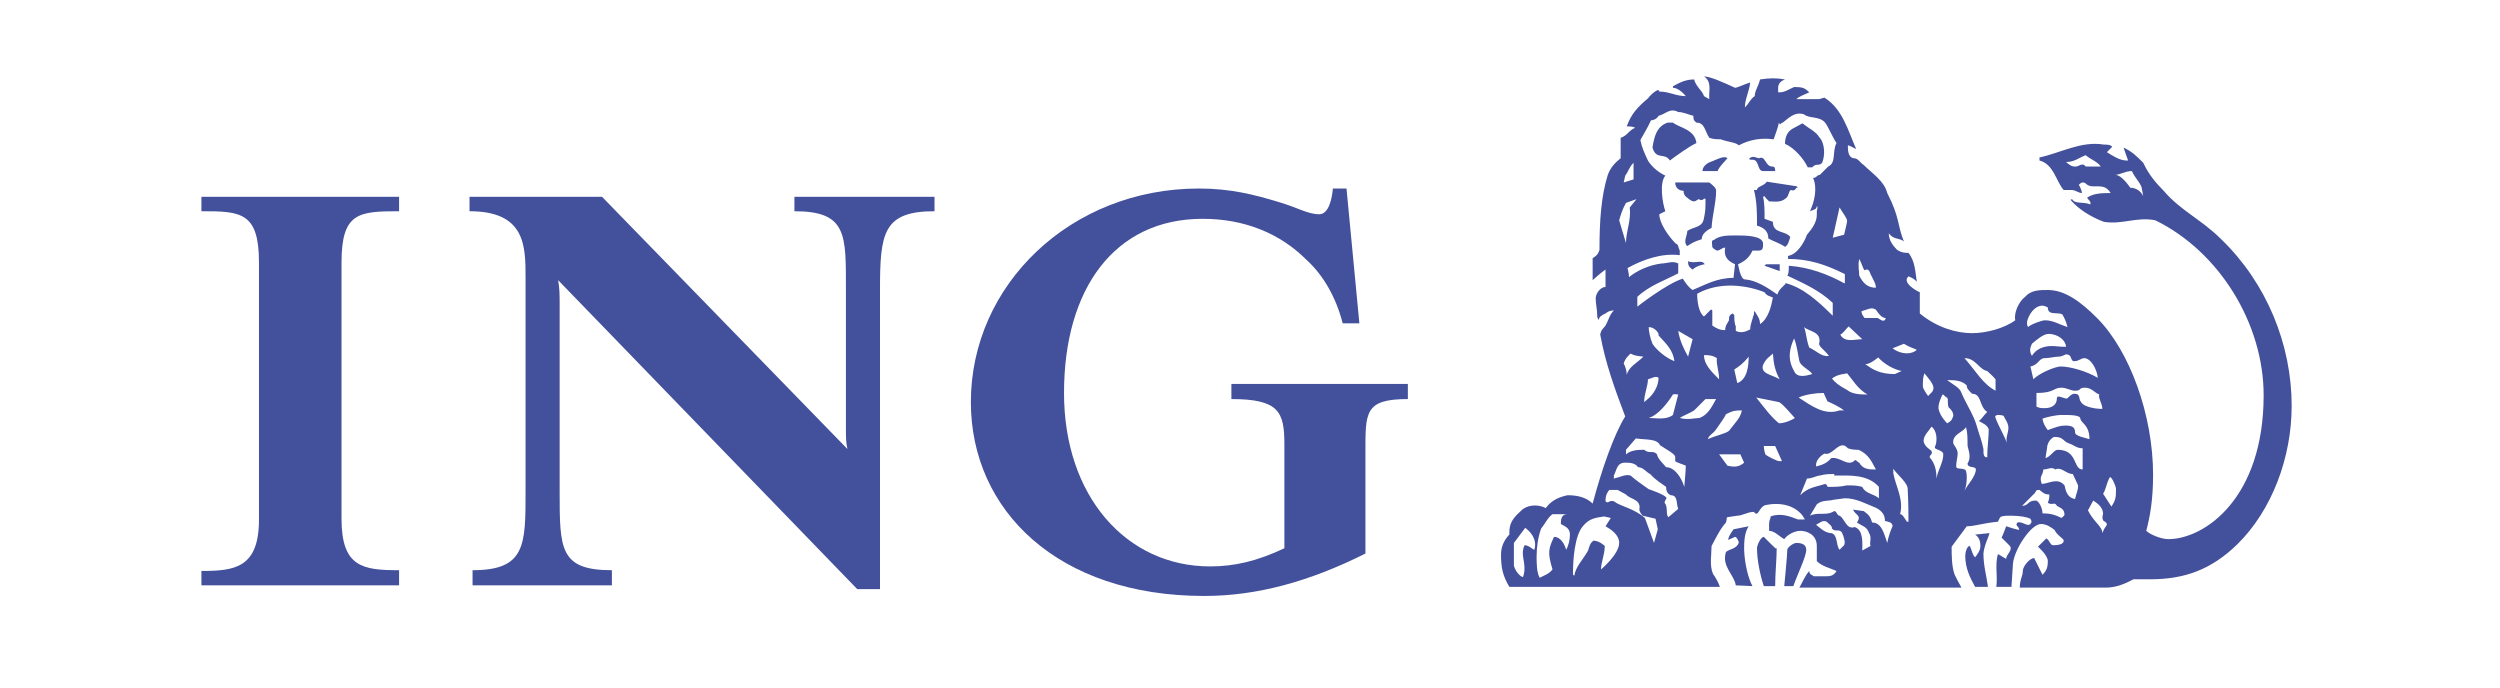
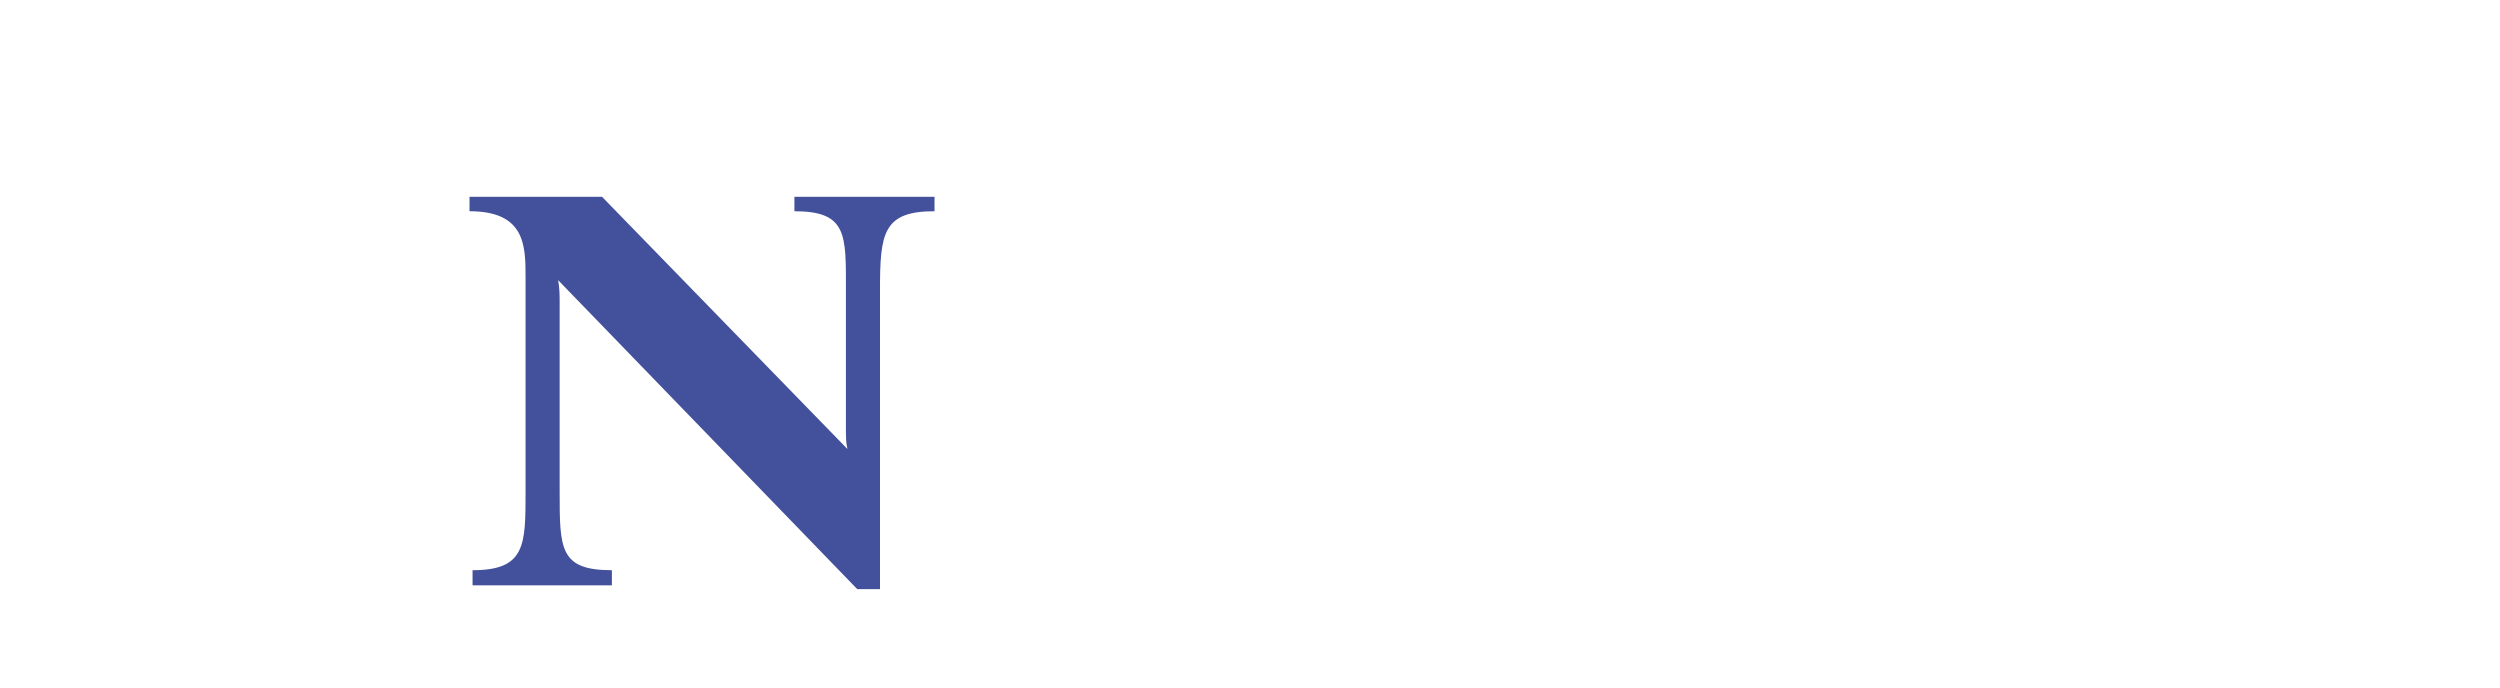
<svg xmlns="http://www.w3.org/2000/svg" width="120" height="33" viewBox="0 0 120 33" fill="none">
-   <path d="M81.828 12.684C81.682 12.429 81.355 12.684 81.028 12.538C81.028 12.684 81.028 12.793 81.246 12.938C81.428 12.756 81.791 12.684 81.828 12.684ZM82.373 9.158C82.373 9.012 82.227 8.903 82.046 8.758H80.555H80.41C80.41 9.012 80.591 9.158 80.81 9.158C80.81 9.448 81.028 9.485 81.064 9.557C81.282 9.703 81.319 9.703 81.537 9.557C81.755 9.703 81.791 9.448 81.864 9.557C81.864 9.957 81.864 10.139 81.791 10.466C81.718 10.939 81.319 10.866 80.991 11.084C80.991 11.302 80.773 11.63 80.991 11.811C81.21 11.666 81.319 11.593 81.682 11.484C81.682 11.266 81.864 11.084 82.155 10.939C82.191 10.321 82.373 9.739 82.373 9.158ZM85.426 13.011V12.684H84.772L84.699 12.756L85.426 13.011ZM81.428 6.867C81.355 6.213 80.628 6.14 80.301 5.886H80.046C79.501 6.068 79.392 6.613 79.319 7.086C79.501 7.704 79.901 7.304 80.155 7.704C80.446 7.485 81.1 7.013 81.428 6.867ZM82.918 7.594C82.773 7.449 82.373 7.667 82.191 7.74C81.936 7.813 81.718 7.994 81.718 8.212H82.445C82.518 7.994 82.809 7.74 82.918 7.594ZM86.226 9.012C86.226 9.012 86.371 9.012 86.226 8.939L84.808 8.721C84.663 8.939 84.336 8.939 84.336 9.121H84.19C84.336 9.667 84.336 10.248 84.336 10.83C84.59 10.902 84.881 11.048 84.881 11.448C85.135 11.593 85.426 11.666 85.681 11.848C85.826 11.775 85.862 11.593 85.935 11.375C85.681 11.048 85.099 11.23 85.099 10.648L84.699 10.503C84.699 10.103 84.699 9.739 84.627 9.448L84.699 9.412C84.699 9.448 84.772 9.521 84.917 9.667C85.172 9.667 85.463 9.739 85.717 9.521C85.862 9.448 85.862 9.121 85.972 9.121C86.044 9.158 86.153 9.158 86.226 9.012ZM85.208 8.212C85.208 7.994 85.135 7.994 85.063 7.994C84.736 7.994 84.736 7.449 84.445 7.594C84.299 7.594 84.19 7.449 83.972 7.594C83.972 7.667 83.972 7.667 84.118 7.667C84.445 7.667 84.336 8.14 84.59 8.212H85.208ZM87.462 7.813C87.607 7.485 87.607 6.867 87.317 6.577C87.171 6.322 86.844 6.177 86.517 5.922L86.044 6.177C85.79 6.322 85.681 6.577 85.681 6.904C86.117 7.086 86.59 7.631 86.771 8.031H86.989C87.171 7.813 87.317 7.994 87.462 7.813ZM73.648 26.388C73.576 26.388 73.394 26.17 73.176 26.17C72.994 26.57 73.176 26.861 73.176 27.297C73.176 27.515 73.103 27.697 73.103 27.697C72.994 27.697 72.74 27.442 72.667 27.152V26.061L73.212 25.334C73.648 25.661 73.757 26.061 73.648 26.388ZM75.357 25.661C75.357 25.916 75.284 26.207 75.175 26.388C75.102 26.134 74.921 25.77 74.594 25.77C74.339 26.316 74.266 26.497 74.521 27.334C74.339 27.552 74.194 27.588 73.903 27.733C73.757 27.479 73.757 27.006 73.757 26.715C73.757 26.243 73.83 25.77 73.975 25.37C74.157 25.152 74.303 24.825 74.521 24.68H75.248C74.921 24.68 74.921 24.971 74.921 25.152C75.102 25.261 75.357 25.334 75.357 25.661ZM77.72 26.061C77.72 26.607 76.847 27.334 76.847 27.334C76.847 27.006 77.029 26.607 77.029 26.207C77.029 26.207 76.775 25.952 76.484 25.952C76.302 26.098 76.302 26.207 76.229 26.425C76.011 26.825 75.611 27.224 75.575 27.624C75.502 27.624 75.502 27.552 75.502 27.552C75.502 26.897 75.575 25.734 75.975 25.261C76.302 24.862 76.593 24.862 76.993 24.789L77.32 24.862L77.065 25.261C77.32 25.407 77.72 25.661 77.72 26.061ZM79.574 25.407L79.392 26.061L78.956 24.862C78.41 24.389 77.792 24.316 77.465 24.062C77.211 23.989 77.211 24.207 77.065 24.062C77.065 23.916 77.065 23.735 77.247 23.517H77.647L78.047 23.735C78.229 23.953 78.701 23.953 78.701 24.353C78.701 24.425 78.629 24.498 78.847 24.753L79.465 24.898L79.574 25.407ZM80.555 24.425L80.083 24.825C79.937 24.68 80.083 24.353 79.901 24.134C79.901 23.989 80.046 23.916 79.974 23.88C79.901 23.735 79.137 23.48 79.137 23.48C78.883 23.298 78.556 23.08 78.265 22.826C78.01 22.753 77.792 22.899 77.465 22.971V22.826C77.611 22.535 77.611 22.208 78.01 22.208C78.192 22.208 78.483 22.208 78.629 22.426C78.883 22.426 79.028 22.68 79.21 22.753C79.501 23.08 79.792 23.226 79.974 23.371C79.974 23.589 80.046 23.698 80.192 23.771C80.555 23.771 80.446 24.171 80.555 24.425ZM80.919 22.353C80.919 22.571 80.846 23.371 80.846 23.371C80.701 22.899 80.373 22.426 79.974 22.426C79.792 22.208 79.574 22.026 79.537 21.808C79.356 21.59 79.174 21.808 78.919 21.59C78.665 21.59 78.301 21.59 78.047 21.808V21.59L78.519 21.045C78.992 21.117 79.537 21.045 79.683 21.372C80.01 21.59 80.373 21.772 80.41 21.917V22.135C80.483 22.208 80.773 22.281 80.919 22.353ZM80.555 18.936L80.301 19.918C79.974 20.172 79.501 20.063 79.137 20.063C79.61 19.918 80.046 19.336 80.301 18.936C80.373 18.9 80.446 18.936 80.555 18.936ZM79.61 18.137C79.61 18.391 79.501 18.755 79.174 19.082C79.101 19.154 78.919 19.3 78.919 19.3C78.919 18.9 79.101 18.536 79.101 18.209C79.319 18.137 79.501 18.027 79.61 18.137ZM78.883 17.119C78.556 17.446 78.192 17.591 78.083 17.991C78.083 17.773 78.01 17.591 77.938 17.446C78.01 17.191 78.192 17.046 78.265 16.973C78.483 17.082 78.592 17.082 78.883 17.119ZM83.718 22.208C83.463 22.426 83.245 22.426 82.918 22.353L82.518 21.808H83.536L83.718 22.208ZM82.373 19.154C82.155 19.554 81.973 19.918 81.573 20.063C81.355 20.063 81.028 20.172 80.628 20.063C80.846 19.918 81.028 19.881 81.319 19.7L81.864 19.154H82.373ZM88.516 26.17L88.298 26.388C88.116 26.17 88.225 25.661 87.898 25.589C87.571 25.589 87.28 25.261 87.171 25.189L87.426 25.043C87.426 25.043 87.571 24.971 87.68 25.043C87.826 25.189 87.935 25.225 87.935 25.37C88.08 25.552 88.262 25.37 88.407 25.552C88.516 25.77 88.589 26.061 88.516 26.17ZM83.609 19.7C83.536 20.063 83.354 20.209 82.991 20.681C82.809 20.826 82.373 20.899 81.973 21.081C82.046 20.863 82.227 20.826 82.373 20.608C82.518 20.39 82.773 20.063 82.845 19.881C83.209 19.7 83.318 19.7 83.609 19.7ZM80.373 17.337C79.974 17.191 79.501 16.791 79.319 16.501C79.21 16.246 79.137 15.883 79.137 15.701C79.392 15.701 79.574 15.919 79.61 16.028V16.101C79.974 16.501 80.301 16.791 80.373 17.337ZM85.535 22.135H85.39C85.317 22.135 84.845 21.917 84.736 21.808C84.663 21.59 84.663 21.408 84.663 21.408H85.208L85.535 22.135ZM90.843 25.261C90.77 25.407 90.625 25.807 90.588 26.061C90.443 25.661 90.334 25.08 89.861 25.08C89.788 24.825 89.716 24.716 89.461 24.534L88.952 24.462C89.025 24.716 89.389 24.716 89.134 25.08C89.389 25.261 89.607 25.261 89.716 25.589C89.861 25.807 89.716 26.061 89.788 26.207L89.389 26.425C89.389 26.098 89.461 25.443 89.025 25.298C88.625 25.443 88.553 24.898 88.298 24.753C88.153 24.753 88.153 24.425 87.971 24.571C87.644 24.753 87.244 24.571 86.88 24.753L87.207 24.207C87.462 23.989 87.753 24.062 88.007 23.989L88.553 23.916C89.098 23.916 89.534 24.171 90.079 24.389C90.334 24.534 90.479 24.716 90.479 25.007C90.588 25.043 90.843 25.043 90.843 25.261ZM81.246 16.282L81.028 17.119C80.81 16.719 80.628 16.355 80.555 15.883L81.246 16.282ZM82.518 18.209C82.118 17.809 81.791 17.482 81.791 17.046C82.009 17.046 82.191 17.046 82.409 17.191C82.373 17.518 82.518 17.809 82.518 18.209ZM90.188 23.916C89.934 23.698 89.534 23.698 89.389 23.371C89.134 23.298 88.952 23.298 88.625 23.298C88.371 23.371 88.007 23.371 87.753 23.371C87.68 23.371 87.753 23.298 87.607 23.226C87.207 23.371 86.808 23.371 86.408 23.771L86.735 22.971C86.989 22.971 87.207 22.826 87.353 22.826C87.607 22.753 87.826 22.753 88.044 22.753V22.826C88.771 22.826 89.643 22.753 90.188 23.371V23.916ZM86.153 20.063C86.008 20.172 85.644 20.318 85.39 20.318C84.99 19.99 84.736 19.627 84.299 19.082L85.39 19.3C85.608 19.409 85.972 19.881 86.153 20.063ZM83.936 17.119C83.936 17.591 83.863 18.209 83.391 18.391L83.245 17.737C83.463 17.591 83.645 17.482 83.936 17.119ZM90.043 22.535C89.716 22.535 89.425 22.535 89.243 22.208C89.171 22.208 89.061 21.99 88.989 22.135C88.662 22.39 88.334 21.917 87.898 21.99C87.716 22.208 87.498 22.317 87.171 22.39V22.317C87.171 22.135 87.317 21.917 87.571 21.772C87.971 21.917 88.298 21.045 88.698 21.517C88.88 21.59 89.098 21.59 89.207 21.59C89.716 21.808 89.861 22.208 90.043 22.535ZM91.606 25.043H91.533C91.388 24.825 91.315 24.68 91.206 24.68C91.388 23.953 90.988 23.335 90.879 22.717V22.499C91.097 22.826 91.606 23.189 91.57 23.517C91.606 24.171 91.606 24.716 91.606 25.043ZM85.426 18.209C85.099 17.991 84.481 17.955 84.627 17.518C84.772 17.191 84.954 17.119 85.099 16.973C85.135 17.482 85.208 17.809 85.426 18.209ZM78.556 9.557L78.229 9.957C78.301 10.612 78.047 11.084 78.047 11.666L77.72 10.575C77.792 10.321 77.865 10.066 78.047 9.739L78.556 9.557ZM88.516 19.7H88.298C87.571 19.954 86.953 19.482 86.335 19.082C86.662 18.936 87.135 18.863 87.535 18.863L87.716 19.263C87.971 19.372 88.334 19.554 88.516 19.7ZM85.099 14.283C85.026 14.683 84.881 15.301 84.481 15.556C84.481 15.265 84.336 15.156 84.227 14.938C84.154 14.938 84.227 15.156 84.154 15.156C84.154 15.265 84.009 15.556 84.009 15.81C83.863 15.883 83.609 16.028 83.318 15.883V15.665C83.245 15.519 83.245 15.265 83.245 15.119L83.172 15.047C82.991 15.119 82.991 15.228 82.991 15.374C82.918 15.519 82.809 15.628 82.809 15.846C82.555 15.846 82.409 15.774 82.191 15.628V15.01C82.191 14.865 82.191 14.865 82.118 14.865L81.791 15.192C81.537 15.01 81.464 14.465 81.464 14.101C82.555 13.483 83.9 13.702 84.699 14.029C84.808 14.21 84.954 14.21 85.099 14.283ZM86.989 17.955C86.735 18.027 86.262 18.173 86.117 17.809C85.754 17.191 85.935 16.646 86.117 16.246C86.262 16.61 86.299 17.01 86.371 17.337C86.444 17.591 86.844 17.737 86.989 17.955ZM78.41 8.612L77.938 8.758L78.01 8.431C78.156 8.249 78.192 8.031 78.41 7.813V8.612ZM89.643 18.936C89.352 18.936 88.916 18.936 88.662 18.718C88.262 18.5 88.116 18.391 87.935 18.173C88.189 17.955 88.553 17.955 88.662 17.918C88.916 18.209 89.171 18.682 89.643 18.936ZM87.789 17.082C87.462 17.155 87.171 16.828 86.844 16.682C86.699 16.319 86.699 15.919 86.59 15.701C86.844 15.919 87.462 15.919 87.317 16.501C87.317 16.646 87.571 16.791 87.789 17.082ZM93.278 21.808C93.278 22.208 93.024 22.535 92.951 22.971C92.951 22.571 92.878 22.244 92.624 21.953C92.624 21.808 92.806 21.808 92.697 21.626C92.697 21.626 92.333 21.408 92.333 21.154C92.333 20.899 92.588 20.681 92.697 20.499C92.697 20.427 92.951 20.645 92.951 21.045C92.951 21.117 92.951 21.299 92.878 21.445C92.806 21.59 93.278 21.59 93.278 21.808ZM94.841 22.535C94.841 22.862 94.442 23.262 94.296 23.553C94.442 23.226 94.442 22.535 94.296 22.535C94.151 22.462 93.896 22.535 93.896 22.39C93.896 22.172 93.969 21.917 93.969 21.772C93.969 21.517 93.751 21.372 93.751 21.226C93.751 20.826 94.223 20.754 94.369 20.499C94.442 20.754 94.442 21.045 94.442 21.372C94.442 21.517 94.66 21.917 94.442 22.244C94.442 22.499 94.841 22.353 94.841 22.535ZM89.389 16.282C89.025 16.282 88.553 16.464 88.334 16.064C88.48 15.992 88.589 15.81 88.734 15.665L89.389 16.282ZM91.279 17.809L90.952 17.955C90.225 17.955 89.898 17.737 89.534 17.482C89.788 17.482 90.152 17.155 90.152 17.155C90.443 17.482 90.915 17.737 91.279 17.809ZM88.516 13.592C87.716 13.156 86.844 12.829 85.862 12.756C85.862 12.938 85.862 13.156 85.79 13.229C86.553 13.592 87.317 13.92 87.971 14.538V15.156C87.28 14.465 86.553 13.811 85.717 13.592C85.644 13.738 85.39 13.847 85.317 14.138C84.845 13.811 84.299 13.447 83.754 13.411C83.536 13.411 83.427 12.684 83.427 12.684C83.754 12.538 83.972 12.357 84.118 12.029H84.408C84.627 12.029 84.627 11.884 84.627 11.702C84.627 11.302 83.754 11.302 83.354 11.302C82.882 11.302 82.555 11.302 82.264 11.52C82.118 11.52 82.191 11.739 82.191 11.848C82.191 11.92 82.409 12.029 82.409 12.029C82.555 12.029 82.664 11.884 82.809 11.884C82.736 12.284 82.882 12.502 83.281 12.684L83.209 13.338C82.409 13.338 81.864 13.665 81.246 13.92C81.028 13.774 80.919 13.592 80.773 13.374C79.974 13.629 78.592 14.719 78.592 14.719V14.247C79.174 13.702 79.937 13.447 80.555 13.12V12.647C80.301 12.502 80.01 12.647 79.755 12.647C79.174 12.72 78.592 12.975 78.192 13.302C78.192 13.12 78.12 12.866 78.12 12.866C78.847 12.466 79.755 12.138 80.628 12.248V12.029C80.555 11.884 80.555 11.702 80.446 11.702C80.046 11.302 79.646 10.684 79.646 10.284L79.937 10.139C79.792 9.739 79.646 8.758 79.937 8.431C79.537 8.249 79.174 7.885 79.065 7.631C78.919 7.304 78.81 7.086 78.738 6.722C78.956 6.322 79.065 6.177 79.246 5.777C79.356 5.777 79.537 5.704 79.61 5.559C79.937 5.486 80.155 5.159 80.555 5.377C80.81 5.377 81.1 5.522 81.282 5.559C81.282 5.704 81.282 5.777 81.428 5.886C81.828 5.886 81.828 6.286 82.046 6.613C82.227 6.686 82.445 6.686 82.591 6.686C82.991 6.831 83.318 6.831 83.463 6.976C84.009 6.686 84.554 6.613 85.135 6.686C85.208 6.468 85.317 6.213 85.39 5.886C85.463 6.068 85.463 5.886 85.572 5.886C85.826 5.704 86.117 5.341 86.59 5.486C86.844 5.704 87.317 5.559 87.607 5.886C87.789 6.14 87.935 6.54 88.153 6.867C87.935 7.267 88.153 7.813 87.753 7.994L87.353 8.394C87.207 8.394 87.207 8.54 87.026 8.54C87.244 9.012 87.099 9.667 86.88 10.139C87.026 10.066 87.207 10.066 87.207 9.885C87.28 9.957 87.207 10.066 87.207 10.139V10.321C87.207 10.648 86.989 10.975 86.735 11.266C86.59 11.666 86.262 12.211 85.826 12.284V12.429C86.808 12.429 87.607 12.684 88.553 13.156V13.592H88.516ZM93.715 20.063C93.715 20.172 93.496 20.318 93.46 20.318C93.46 20.318 93.133 19.99 93.06 19.663C92.987 19.409 93.242 18.936 93.242 18.936C93.315 18.936 93.387 19.082 93.46 19.082C93.533 19.154 93.46 19.336 93.533 19.554C93.715 19.7 93.824 19.918 93.715 20.063ZM99.095 24.716C99.095 24.753 98.949 24.862 98.949 24.862C98.658 24.716 98.44 24.643 98.04 24.643C98.04 24.389 97.859 24.026 97.713 24.026C97.313 24.026 97.386 24.28 97.059 24.28L97.677 23.662C97.75 23.517 97.75 23.517 97.895 23.517C98.077 23.662 98.149 23.735 98.368 23.735C98.368 23.88 98.368 23.953 98.295 24.134C98.513 24.28 98.622 24.062 98.731 24.28C98.913 24.389 99.095 24.425 99.095 24.716ZM92.806 18.609C92.806 18.827 92.66 18.863 92.551 19.009C92.551 19.009 92.297 18.682 92.297 18.536C92.297 18.282 92.297 18.137 92.37 17.918C92.551 18.137 92.806 18.427 92.806 18.609ZM95.459 20.608C95.459 21.008 95.387 21.481 95.387 21.953C95.205 21.953 95.205 21.808 95.205 21.554C95.132 21.154 94.987 20.826 94.878 20.427C94.732 19.918 94.405 19.445 94.151 18.863C94.078 18.609 93.751 18.464 93.46 18.245C93.787 18.245 94.151 18.245 94.405 18.5C94.405 18.645 94.478 18.718 94.66 18.9C95.132 18.9 94.987 19.518 95.387 19.772C95.205 19.954 95.132 20.099 94.987 20.209C95.169 20.318 95.387 20.39 95.459 20.608ZM92.006 16.791C91.788 17.01 91.279 17.046 90.843 16.719L91.388 16.501C91.606 16.646 91.861 16.719 92.006 16.791ZM90.516 15.265C90.443 15.556 90.188 15.265 90.116 15.265H89.498C89.425 15.156 89.352 15.083 89.352 14.938C89.643 14.865 89.825 14.719 90.043 14.865C90.188 15.083 90.334 15.265 90.516 15.265ZM96.404 20.536C96.404 20.79 96.259 21.008 96.332 21.263C96.186 20.863 95.932 20.463 95.787 20.063C95.787 19.99 95.714 19.99 95.859 19.918C95.932 19.918 96.186 19.918 96.186 19.99C96.259 20.136 96.404 20.318 96.404 20.536ZM99.749 23.298C99.749 23.553 99.676 23.626 99.603 23.953C99.131 23.88 99.131 23.335 99.095 23.298C98.767 22.899 98.331 23.226 98.004 23.226C97.859 22.826 98.077 22.826 98.077 22.535C98.295 22.535 98.477 22.39 98.658 22.535C98.949 22.39 99.167 22.753 99.495 22.753C99.567 22.899 99.713 23.226 99.749 23.298ZM101.13 25.189C100.985 25.407 100.985 25.407 100.912 25.589C100.912 25.261 100.512 25.08 100.221 24.498L100.476 24.026C100.694 24.171 100.949 24.353 100.949 24.68C100.949 24.68 100.876 24.825 100.949 24.971C100.985 25.043 101.13 25.043 101.13 25.189ZM90.043 13.811C89.643 13.811 89.425 13.592 89.243 13.229C89.243 13.011 89.171 12.756 89.243 12.429C89.389 12.684 89.389 12.829 89.498 12.975C89.752 12.829 89.752 13.156 89.825 13.229C89.898 13.411 90.043 13.592 90.043 13.811ZM95.787 18.755C95.169 18.427 94.841 17.809 94.296 17.191C94.841 17.191 94.987 17.737 95.387 17.809C95.532 17.955 95.641 18.027 95.787 18.209V18.755ZM99.967 22.535C99.494 22.535 99.749 21.59 98.767 21.59C98.586 21.59 98.44 21.917 98.186 21.99C98.186 21.917 98.258 21.517 98.258 21.517C98.258 21.372 98.331 21.117 98.586 20.972C99.095 20.972 98.949 21.154 99.349 21.299C99.567 21.372 99.676 21.517 99.967 21.517V22.535ZM101.567 23.444C101.567 23.844 101.567 23.989 101.348 24.316L100.949 23.698C101.094 23.48 101.094 23.226 101.276 22.899C101.385 22.899 101.567 23.371 101.567 23.444ZM88.662 10.612C88.662 10.684 88.516 11.266 88.516 11.266L87.971 11.411L88.298 9.957C88.444 10.212 88.662 10.466 88.662 10.612ZM100.294 21.081C100.076 21.008 99.603 20.936 99.603 20.754C99.603 20.499 99.458 20.427 99.131 20.427C98.876 20.427 98.695 20.499 98.295 20.645C98.295 20.645 98.077 20.39 98.04 20.099C98.186 20.027 98.695 19.918 98.949 19.918C99.385 19.918 99.858 19.918 99.858 20.099C99.894 20.318 100.294 20.39 100.294 21.081ZM100.912 19.627C100.44 19.627 99.967 19.482 99.894 19.3C99.749 19.154 99.894 18.9 99.567 18.9C99.422 18.9 99.24 19.118 99.24 19.118C99.131 19.191 98.731 18.9 98.731 19.118C98.731 19.445 98.477 19.591 98.149 19.591C98.004 19.591 97.895 19.591 97.75 19.518V18.863C98.622 18.863 98.549 18.609 98.949 18.609C99.204 18.609 99.385 18.755 99.603 18.755C99.931 18.755 99.749 18.609 100.076 18.609C100.403 18.609 100.549 18.863 100.767 18.936C100.694 19.082 100.912 19.372 100.912 19.627ZM100.694 18.137C100.149 17.809 99.349 17.591 98.913 17.591C98.658 17.591 97.859 17.918 97.604 18.209L97.459 17.591C97.859 17.518 97.859 17.191 98.149 17.191C98.368 17.191 98.622 17.119 98.804 17.119C98.986 17.119 99.131 17.01 99.167 17.01C99.494 17.01 99.349 17.337 99.567 17.337C99.785 17.337 99.894 17.191 100.04 17.191C100.367 17.191 100.658 17.737 100.694 18.137ZM99.167 16.646C98.804 16.646 98.731 16.61 98.477 16.61C98.149 16.61 97.75 16.719 97.531 17.082C97.386 16.828 97.459 16.682 97.531 16.501C97.75 16.319 98.077 16.028 98.331 16.028C98.804 16.028 99.167 16.355 99.167 16.646ZM99.24 15.701C98.804 15.556 98.549 15.374 98.149 15.374C98.004 15.374 97.422 15.592 97.35 15.701C97.168 15.446 97.495 14.901 97.75 14.756C98.004 14.61 98.149 14.683 98.295 14.756C98.295 15.156 98.731 14.974 98.986 15.083C99.095 15.265 99.167 15.41 99.24 15.701ZM100.839 7.994H100.112C99.967 7.776 99.785 7.994 99.64 7.994C99.495 7.994 99.422 7.994 99.167 7.776C99.567 7.776 99.749 7.594 100.112 7.449C100.367 7.667 100.658 7.74 100.839 7.994ZM102.875 9.412C102.73 9.121 102.475 9.012 102.257 9.012C102.075 8.758 101.785 8.394 101.53 8.394C101.748 8.394 102.003 8.212 102.33 8.212C102.475 8.54 102.73 8.758 102.802 9.012L102.875 9.412ZM85.281 26.316C85.208 26.316 85.354 26.461 84.663 25.77C84.517 25.77 84.336 26.17 84.336 26.316C84.336 26.861 84.481 27.588 84.663 28.133H85.208C85.208 27.515 85.281 26.861 85.281 26.316ZM86.699 26.388C86.699 26.134 86.481 26.061 86.226 26.061C86.081 26.061 85.79 26.279 85.79 26.388C85.79 26.643 85.644 28.133 85.644 28.133H86.081C86.299 27.515 86.699 26.715 86.699 26.388ZM95.496 25.589L94.805 25.661C95.059 25.807 95.059 26.134 95.059 26.207C95.059 26.425 94.914 26.607 94.805 26.752C94.66 26.607 94.66 26.425 94.551 26.207C94.405 26.207 94.332 26.534 94.332 26.679C94.332 27.297 94.587 27.77 94.805 28.17H95.423C95.35 27.624 95.205 27.152 95.205 26.57C95.241 26.17 95.459 25.77 95.496 25.589ZM110 19.482C110 16.537 108.801 13.592 106.619 11.484C105.674 10.539 104.656 10.103 103.857 9.158C103.457 8.758 103.13 8.358 102.875 7.813C102.548 7.485 102.33 7.267 101.93 7.086C102.003 7.304 102.075 7.485 102.148 7.704H102.075C101.748 7.704 101.421 7.485 101.13 7.304L101.385 7.049C101.312 6.94 101.13 6.94 100.985 6.94C99.894 6.758 98.913 7.34 97.895 7.558V7.704C98.586 7.885 98.695 8.721 99.058 9.121H99.458C99.603 9.121 99.785 9.267 99.931 9.267C99.931 9.121 99.785 8.867 99.785 8.867C99.931 8.721 100.04 8.721 100.185 8.867C100.512 9.085 100.985 8.721 101.312 9.267C100.912 9.267 100.512 9.267 100.185 9.485C100.185 9.557 100.403 9.667 100.331 9.812C100.003 9.667 99.603 9.812 99.458 9.557L99.385 9.594C99.785 10.066 100.403 10.43 100.985 10.648C101.857 10.793 102.584 10.393 103.457 10.575C106.51 12.066 108.655 15.519 108.655 18.973C108.655 23.916 105.82 25.879 104.075 25.879C103.748 25.879 103.202 25.661 103.021 25.48C103.202 24.789 103.348 23.989 103.348 22.79C103.348 19.918 102.221 16.828 100.658 15.265C99.894 14.501 99.131 13.92 98.295 13.92C97.895 13.92 97.495 13.92 97.204 14.247C96.877 14.501 96.659 15.047 96.732 15.374C96.186 15.774 95.314 15.992 94.66 15.992C93.933 15.992 92.987 15.737 92.151 15.047V14.029C91.97 13.956 91.279 13.556 91.606 13.265C91.824 13.338 91.933 13.447 92.006 13.52C91.933 13.084 91.933 12.538 91.606 12.138C91.461 12.138 91.279 12.138 91.061 11.993C90.843 11.775 90.661 11.521 90.661 11.193C90.879 11.521 91.206 11.411 91.388 11.593C91.061 10.793 91.206 10.466 90.588 9.267C90.443 8.685 89.861 8.321 89.461 7.922C89.243 7.776 89.207 7.594 88.952 7.594C88.698 7.522 88.698 7.195 88.698 6.976C88.771 6.976 88.952 7.086 89.098 7.158C88.698 6.249 88.444 5.232 87.571 4.686L87.317 4.759H86.226C86.371 4.614 86.626 4.541 86.844 4.432C86.626 4.214 86.517 4.177 86.117 4.177C85.935 4.25 85.681 4.432 85.426 4.432H85.354C85.354 4.214 85.281 3.959 85.681 3.814C85.281 3.741 84.954 3.741 84.481 3.814C84.408 4.141 84.227 4.359 84.227 4.614C84.009 4.759 83.972 4.941 83.754 5.159C83.754 4.759 83.972 4.359 84.009 3.959C83.754 4.032 83.391 4.214 83.281 4.214C82.736 3.959 82.082 3.668 81.791 3.668C82.191 3.923 82.009 4.395 82.046 4.759L81.791 4.614C81.718 4.359 81.391 4.141 81.319 3.814C80.919 3.814 80.628 3.959 80.301 4.141V4.214C80.519 4.214 80.773 4.432 80.919 4.614C80.446 4.614 80.119 4.395 79.646 4.395C79.646 4.395 79.646 4.323 79.574 4.323C79.392 4.395 79.21 4.577 79.101 4.723C78.629 5.123 78.301 5.45 78.083 6.068C78.229 6.068 78.41 6.068 78.483 6.14C78.229 6.213 78.083 6.54 77.792 6.613V7.594C77.574 7.776 77.32 7.994 77.174 8.394C76.847 9.448 76.775 10.648 76.775 11.993C76.702 12.248 76.556 12.32 76.447 12.393V13.447C76.447 13.447 76.847 13.084 77.065 12.938V13.774C76.811 13.774 76.593 14.101 76.593 14.319C76.593 14.574 76.665 14.865 76.665 15.119C76.665 15.228 76.665 15.228 76.738 15.374C76.738 15.228 76.884 15.119 77.065 15.047C77.065 15.047 77.211 14.901 77.465 14.901C77.247 15.119 77.211 15.374 77.065 15.628L76.884 15.846C76.884 15.846 76.811 15.992 76.811 16.064C77.065 17.446 77.502 18.645 78.01 19.99C77.465 20.863 76.884 22.535 76.447 24.171C76.12 23.844 75.648 23.771 75.248 23.771C74.884 23.844 74.484 23.989 74.194 24.389C73.794 24.171 73.248 24.244 72.994 24.534C72.449 25.007 72.449 25.298 72.449 25.661C72.303 25.807 72.049 26.134 72.049 26.607C72.049 27.224 72.121 27.624 72.449 28.17H82.555C82.482 27.951 82.336 27.697 82.227 27.552C82.046 27.152 82.155 26.607 82.155 26.207C82.373 25.807 82.555 25.407 82.845 25.08C82.918 24.862 82.845 24.862 82.918 24.825L83.391 24.753C83.645 24.753 83.863 24.571 84.19 24.571C84.408 24.862 84.408 24.353 84.736 24.244C85.463 24.098 86.153 24.244 86.553 24.789C86.553 24.862 86.626 24.862 86.626 24.934H86.299C85.935 24.789 85.463 24.607 84.99 24.789C84.99 24.934 84.917 24.934 84.917 25.152V25.48C85.172 25.48 85.39 25.734 85.644 25.879C85.79 25.661 86.153 25.48 86.408 25.48C86.735 25.48 87.207 25.661 87.207 26.207V26.934C87.462 27.188 87.826 27.261 88.153 27.406C88.007 27.661 87.826 27.661 87.607 27.661H87.062C86.989 27.588 86.844 27.588 86.844 27.406C86.626 27.661 86.517 27.951 86.371 28.206H94.151C94.005 27.951 93.896 27.733 93.824 27.588C93.678 27.188 93.678 26.643 93.678 26.243L94.405 25.261C94.805 25.261 95.132 25.116 95.896 25.043C96.041 24.825 95.896 24.753 96.514 24.753C96.986 24.753 97.313 24.825 97.459 24.898C97.531 25.043 97.531 25.043 97.459 25.152C97.313 25.298 97.059 25.007 96.841 25.08C96.695 25.225 96.913 25.261 96.913 25.407C97.059 25.516 96.296 25.261 96.296 25.261C96.296 25.261 96.15 25.661 96.077 25.807C96.077 25.807 96.332 26.061 96.477 26.207C96.623 26.425 96.296 26.607 96.296 26.825C96.15 26.752 95.896 26.57 95.896 26.607C95.75 27.152 95.896 27.624 95.823 28.17H96.55L96.623 27.043C96.695 26.352 97.495 25.152 97.968 25.152C98.222 25.152 98.44 25.298 98.622 25.443C98.731 25.698 99.058 25.843 99.058 25.952C99.058 26.098 98.876 26.17 98.549 26.17C98.404 26.17 98.404 25.952 98.222 25.843L97.822 26.243C97.822 26.243 98.295 26.643 98.295 26.934C98.295 27.261 98.222 27.406 98.04 27.588L97.641 26.788C97.422 26.788 97.095 27.188 97.095 27.406C97.095 27.661 96.95 27.806 96.95 28.206H101.058C101.53 28.206 101.93 28.061 102.403 27.806H103.202C104.875 27.806 106.147 27.334 107.383 26.134C109.055 24.498 110 21.953 110 19.482ZM84.118 28.133C83.79 27.515 83.718 26.57 83.718 26.388C83.718 26.061 83.718 25.589 83.936 25.261L83.209 25.407C83.027 25.661 82.954 25.807 82.954 25.916L83.281 25.77C83.354 25.77 83.427 25.916 83.463 26.025C83.391 26.352 82.991 26.352 82.845 26.497C82.627 27.188 83.245 27.588 83.318 28.097L84.118 28.133Z" fill="#43509B" />
-   <path d="M65.541 21.808V26.57C62.851 27.915 60.343 28.606 57.798 28.606C50.782 28.606 46.602 24.498 46.602 19.3C46.602 13.665 51.4 9.049 57.544 9.049C59.07 9.049 60.197 9.34 61.397 9.703C62.269 9.958 62.778 10.285 63.323 10.285C63.796 10.285 63.941 9.485 63.978 9.049H64.632L65.25 15.52H64.45C64.123 14.247 63.505 13.193 62.705 12.466C61.433 11.194 59.725 10.503 57.725 10.503C53.508 10.503 51.073 13.847 51.073 18.864C51.073 23.808 54.054 27.188 58.089 27.188C59.252 27.188 60.343 26.934 61.651 26.316V21.336C61.651 19.773 61.397 19.155 59.107 19.155V18.428H67.577V19.155C65.468 19.155 65.541 19.809 65.541 21.808Z" fill="#43509B" />
  <path d="M42.24 13.919V28.279H41.149L26.79 13.447C26.863 13.847 26.863 14.174 26.863 14.574V23.589C26.863 26.352 26.863 27.37 29.371 27.37V28.097H22.683V27.37C25.227 27.37 25.227 26.17 25.227 23.589V13.338C25.227 11.811 25.227 10.139 22.537 10.139V9.448H28.899L40.677 21.553C40.604 21.226 40.604 21.008 40.604 20.535V13.919C40.604 11.266 40.677 10.139 38.132 10.139V9.448H44.857V10.139C42.385 10.139 42.24 11.193 42.24 13.919Z" fill="#43509B" />
-   <path d="M9.668 28.133V27.406C11.267 27.406 12.431 27.261 12.431 24.934V12.611C12.431 10.175 11.558 10.139 9.668 10.139V9.448H19.156V10.139C17.193 10.139 16.393 10.212 16.393 12.611V24.898C16.393 27.224 17.411 27.37 19.156 27.37V28.097H9.668V28.133Z" fill="#43509B" />
</svg>